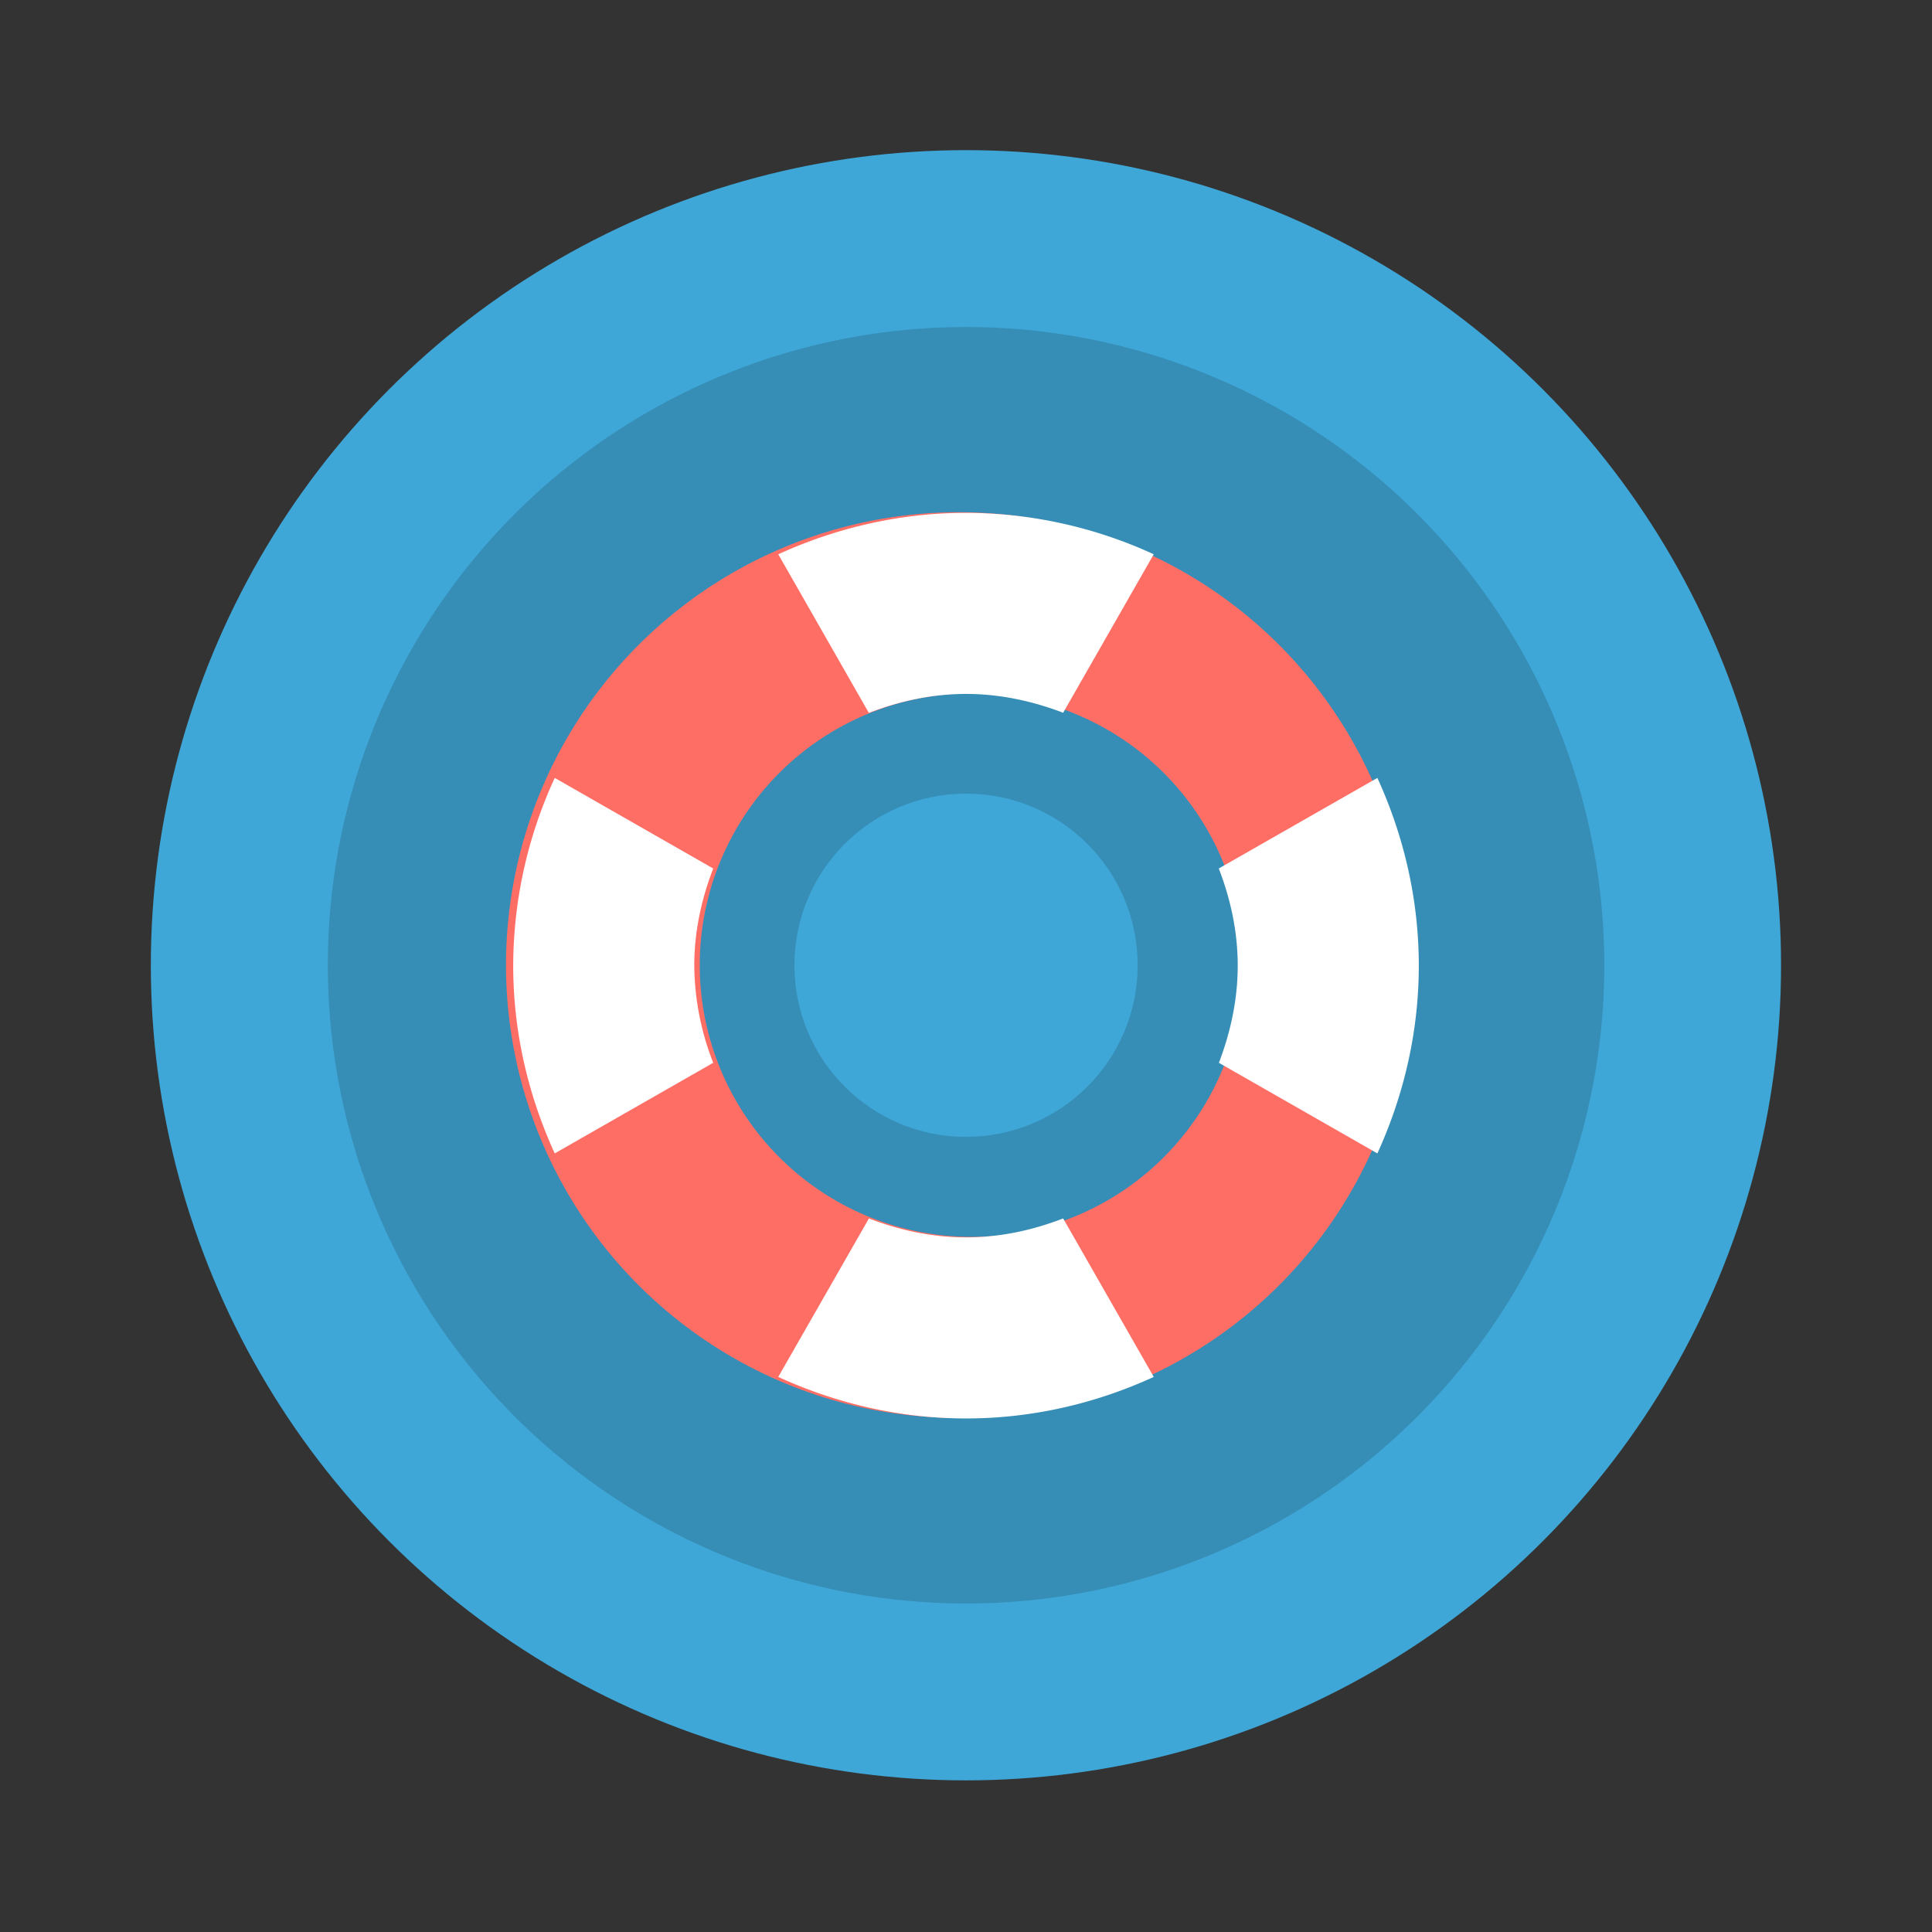
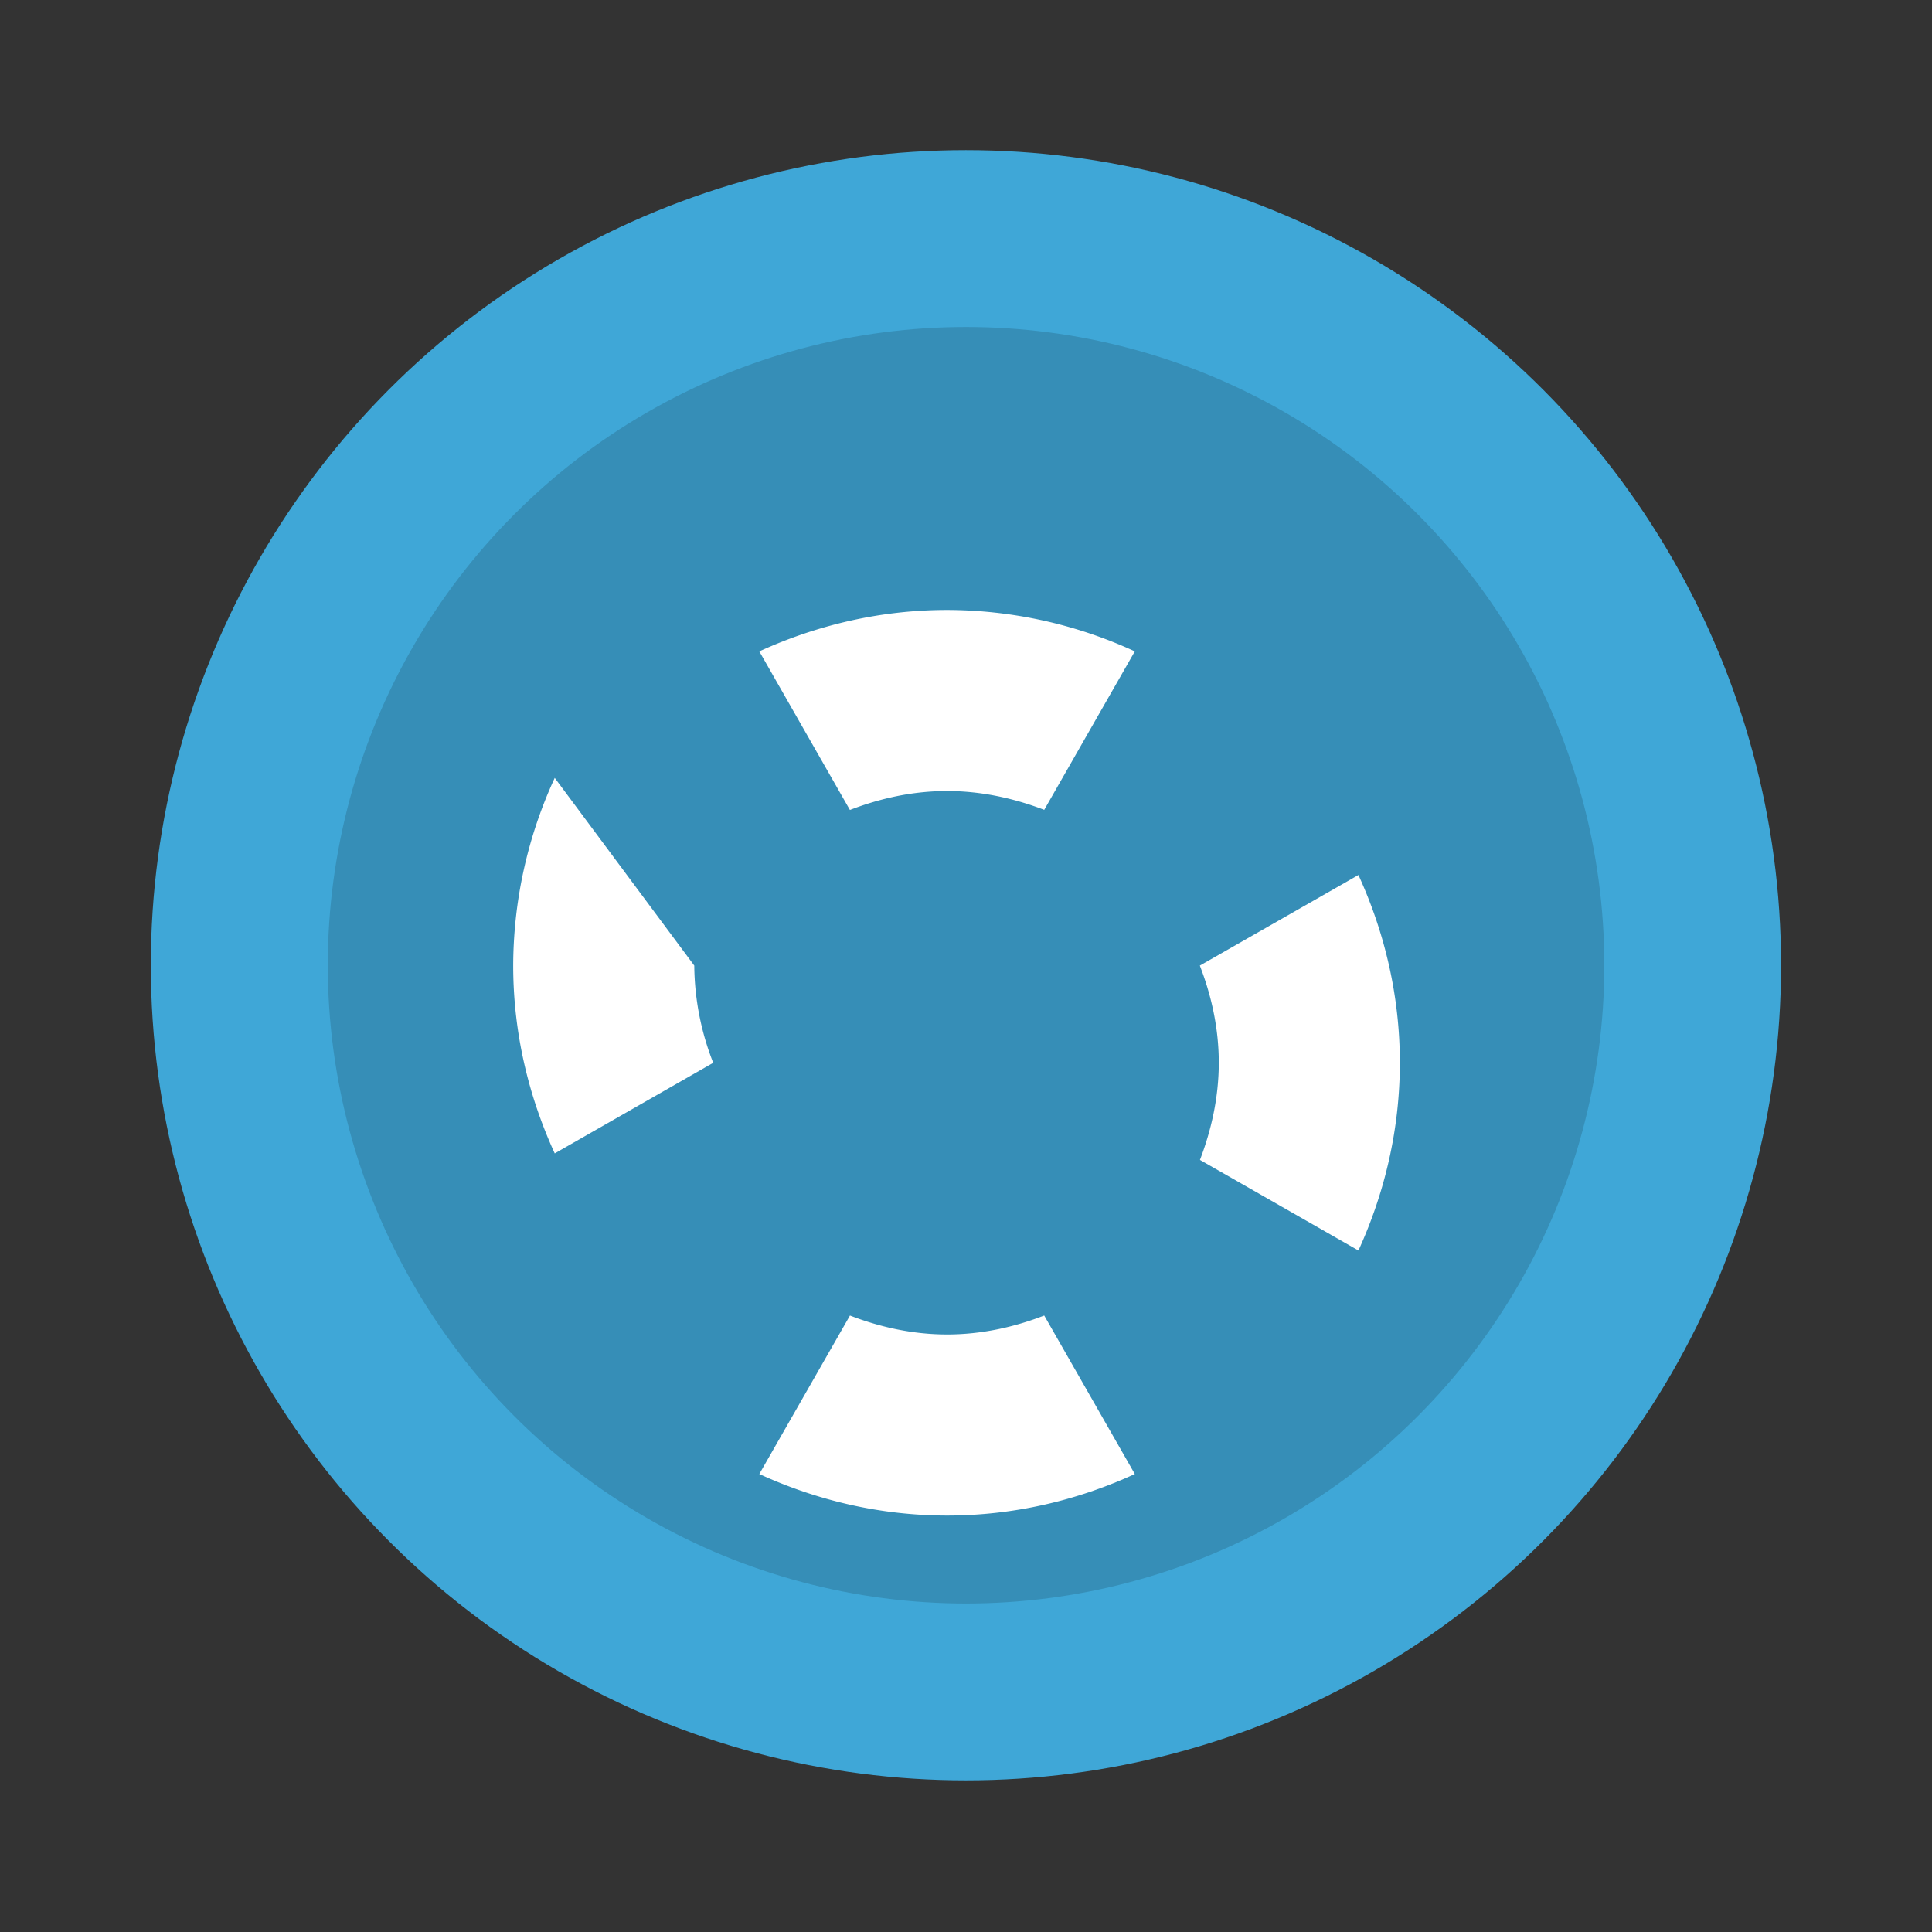
<svg xmlns="http://www.w3.org/2000/svg" width="64" height="64" viewBox="0 0 16.933 16.933">
  <rect x="0" y="0" width="16.933" height="16.933" fill="#333333" stroke="none" />
  <g transform="translate(0 -280.07)">
    <circle cx="8.466" cy="288.53" r="7.144" fill="#3fa7d7" style="paint-order:stroke markers fill" />
    <circle cx="8.467" cy="288.53" r="5.594" opacity=".15" paint-order="stroke markers fill" />
-     <circle cx="8.467" cy="288.53" r="1.504" fill="#3fa7d7" paint-order="stroke markers fill" />
-     <path d="M8.467 284.56a3.969 3.969 0 1 0 0 7.937 3.969 3.969 0 0 0 0-7.937m0 1.587a2.382 2.382 0 1 1-.001 4.763 2.382 2.382 0 0 1 0-4.763" fill="#ff6e65" />
-     <path d="M4.862 286.888a3.948 3.948 0 0 0-.364 1.645c0 .587.134 1.144.364 1.646l1.389-.794a2.378 2.378 0 0 1-.166-.852c0-.3.064-.587.166-.851m5.821-.794-1.39.794c.102.264.166.55.166.851 0 .301-.064.587-.165.852l1.389.794c.229-.502.363-1.059.363-1.646s-.134-1.144-.363-1.645m-4.457 3.862-.794 1.388c.502.23 1.059.364 1.646.364s1.144-.134 1.645-.364l-.794-1.389c-.264.102-.55.166-.851.166-.301 0-.587-.064-.852-.166m.852-6.184c-.587 0-1.144.134-1.646.363l.794 1.39c.265-.102.55-.166.852-.166.3 0 .587.064.851.165l.794-1.389a3.948 3.948 0 0 0-1.645-.363m0 0" fill="#fff" />
+     <path d="M4.862 286.888a3.948 3.948 0 0 0-.364 1.645c0 .587.134 1.144.364 1.646l1.389-.794a2.378 2.378 0 0 1-.166-.852m5.821-.794-1.39.794c.102.264.166.55.166.851 0 .301-.064.587-.165.852l1.389.794c.229-.502.363-1.059.363-1.646s-.134-1.144-.363-1.645m-4.457 3.862-.794 1.388c.502.23 1.059.364 1.646.364s1.144-.134 1.645-.364l-.794-1.389c-.264.102-.55.166-.851.166-.301 0-.587-.064-.852-.166m.852-6.184c-.587 0-1.144.134-1.646.363l.794 1.39c.265-.102.55-.166.852-.166.3 0 .587.064.851.165l.794-1.389a3.948 3.948 0 0 0-1.645-.363m0 0" fill="#fff" />
  </g>
</svg>